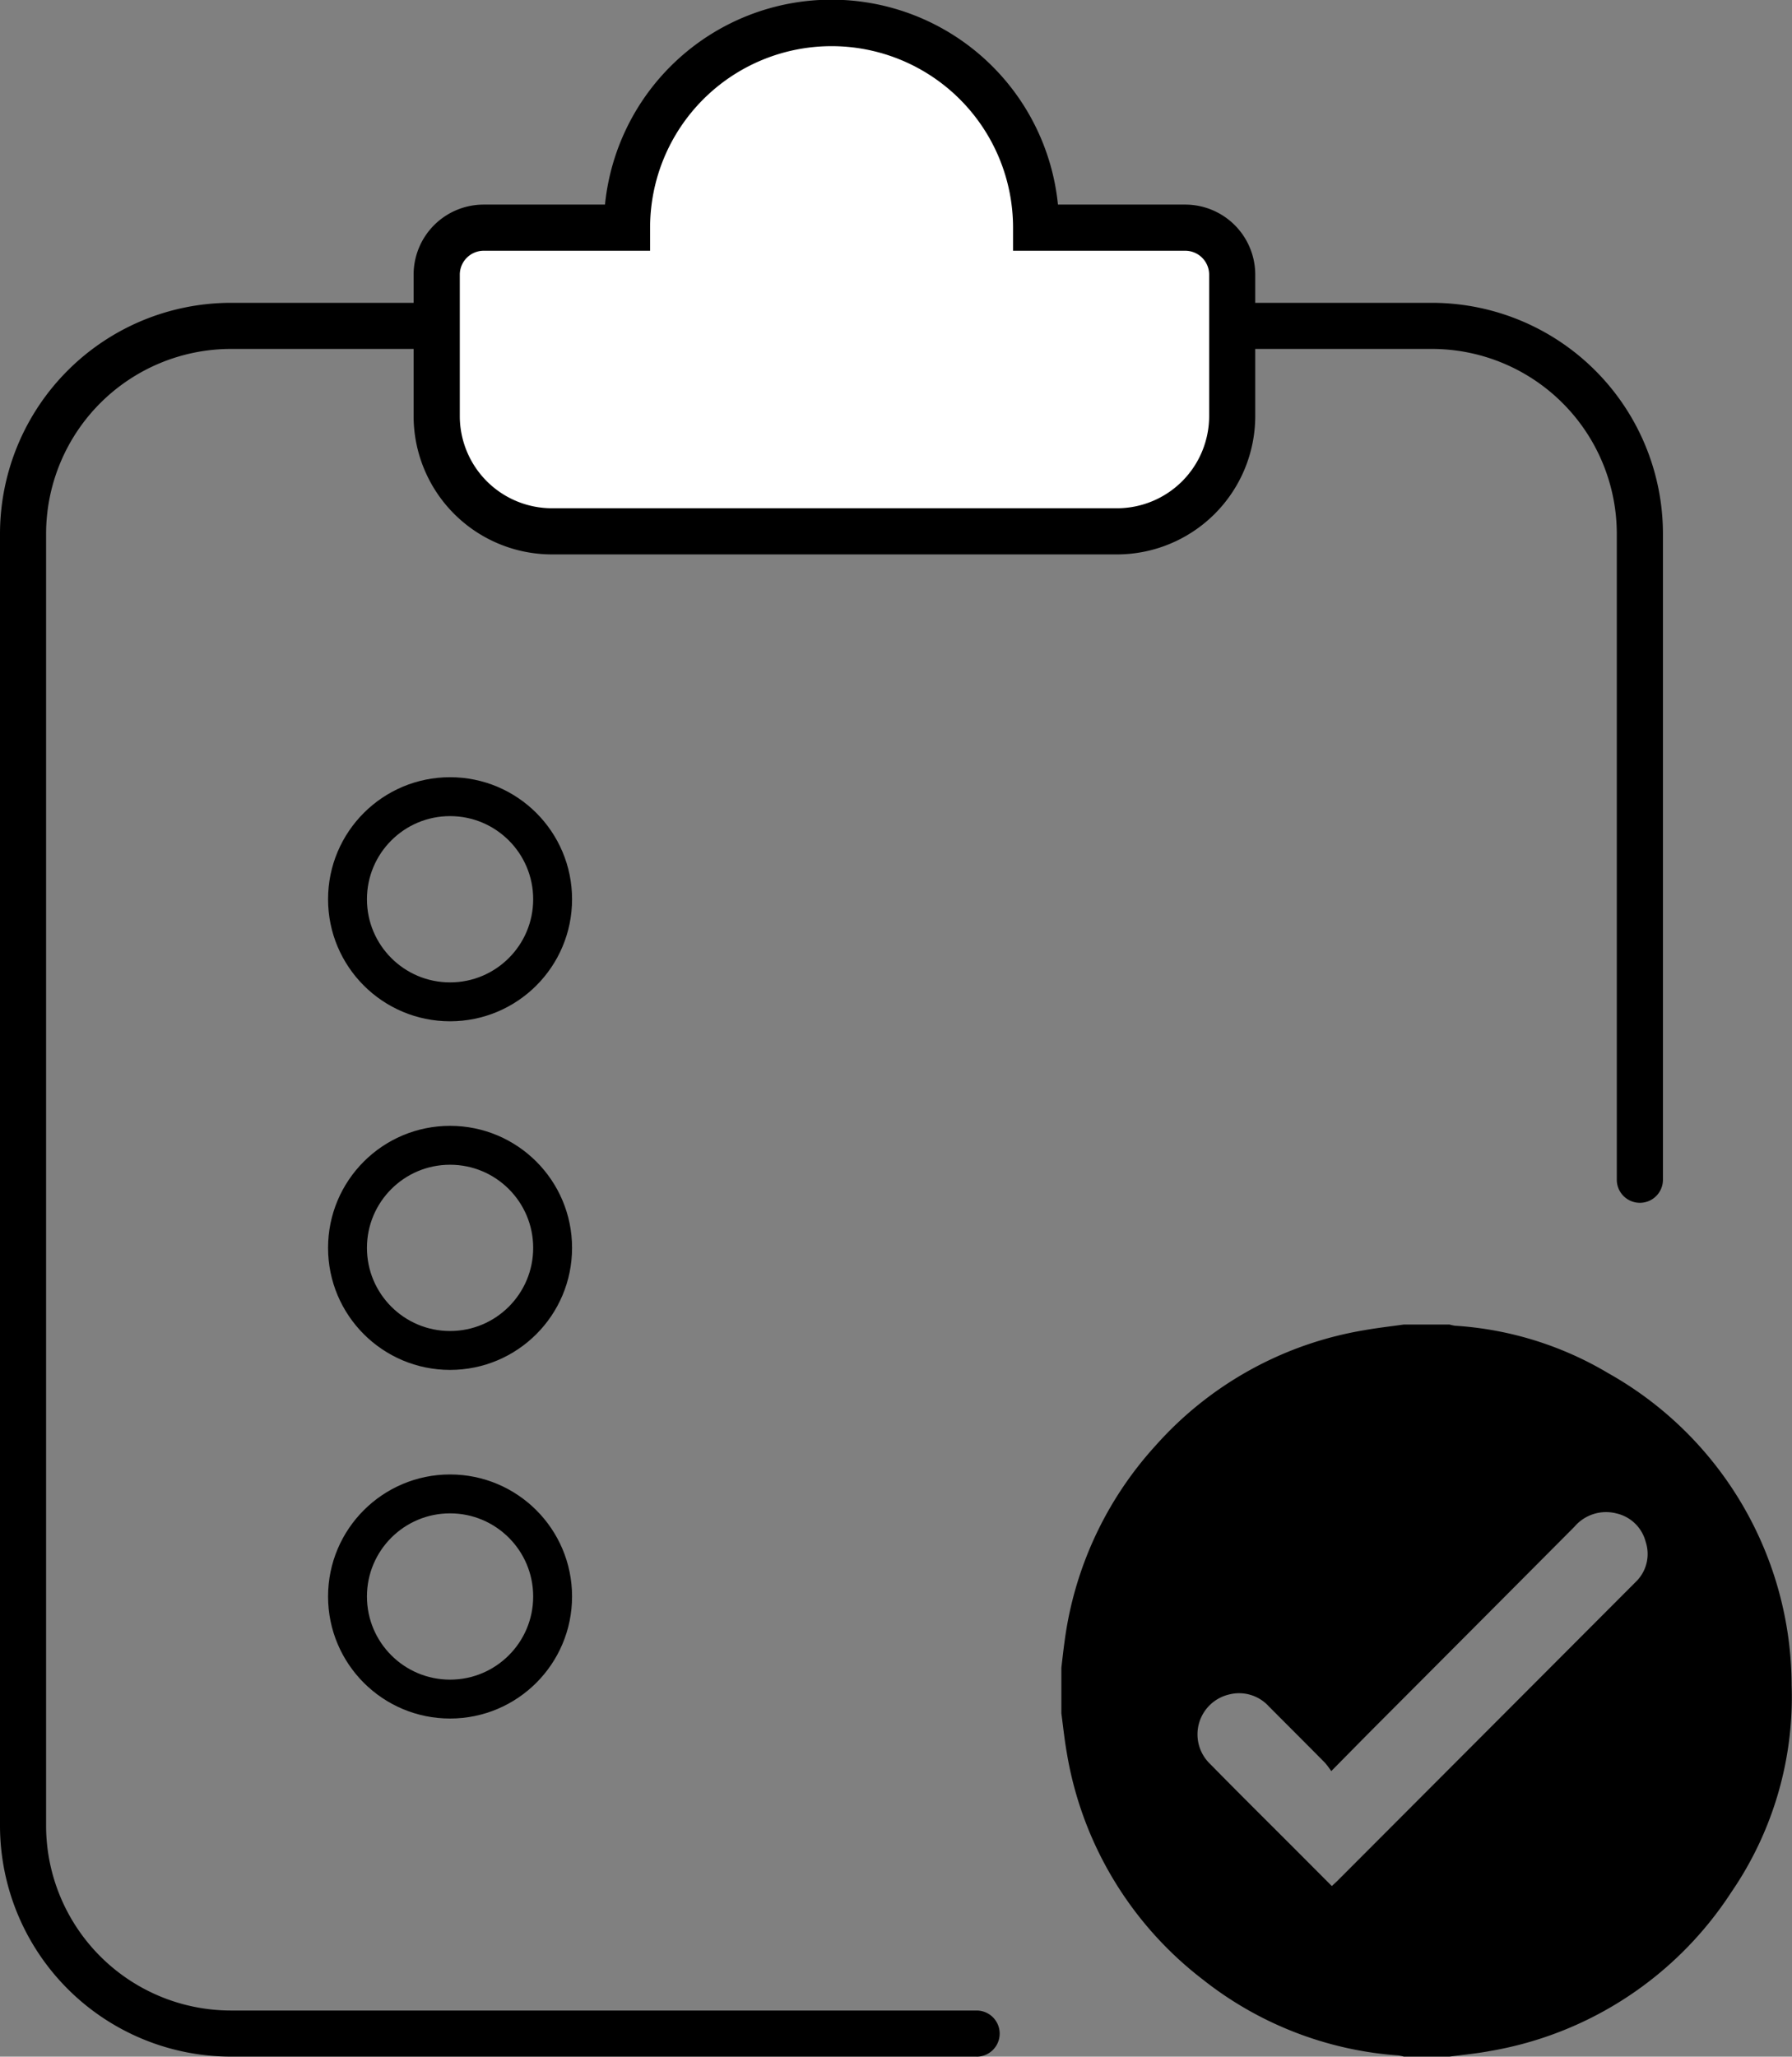
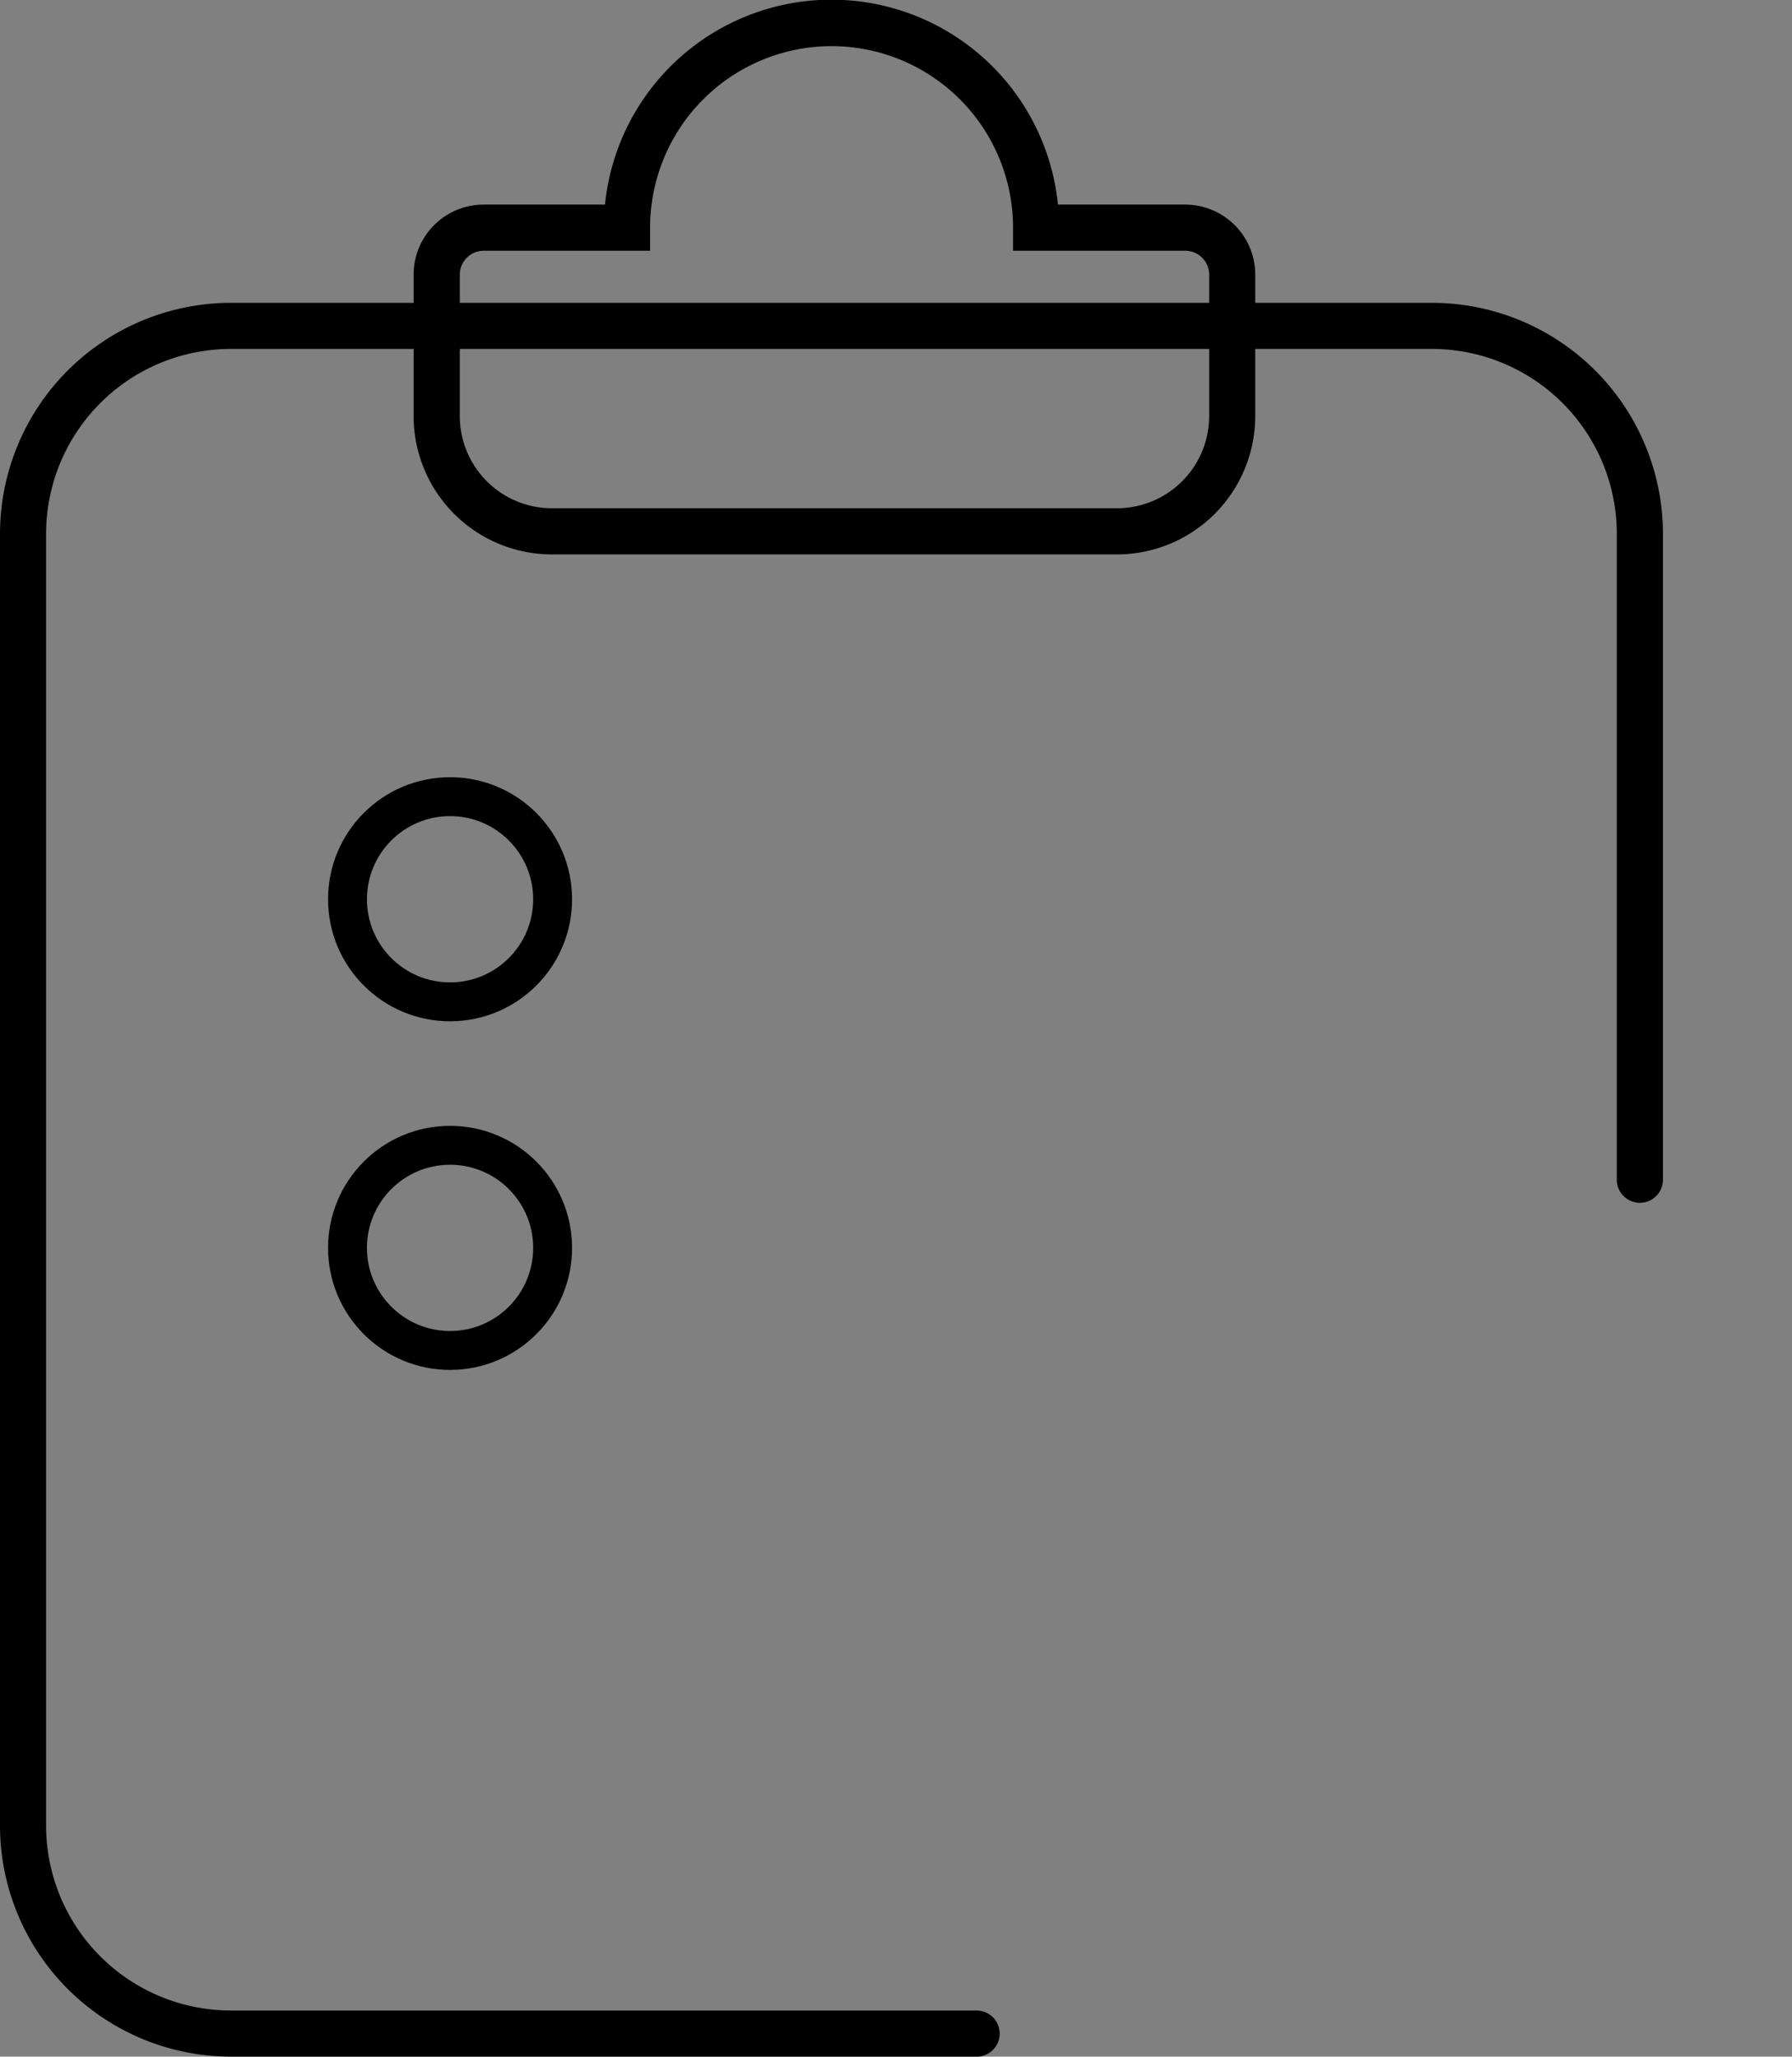
<svg xmlns="http://www.w3.org/2000/svg" width="34.561" height="39.656" viewBox="0 0 34.561 39.656">
  <rect x="0" y="0" width="34.561" height="39.656" fill="#808080" stroke="none" />
  <g id="Groupe_273" data-name="Groupe 273" transform="translate(-1021 -1453.328)">
    <g id="Groupe_193" data-name="Groupe 193" transform="translate(1041.475 1478.867)">
-       <path id="Tracé_28" data-name="Tracé 28" d="M-424.4,378.531h.881a.774.774,0,0,0,.106.023,6.581,6.581,0,0,1,2.965.921,6.921,6.921,0,0,1,3.527,6.011,6.648,6.648,0,0,1-1.165,3.993,6.935,6.935,0,0,1-4.646,3.059c-.26.049-.525.074-.787.109h-.881a.791.791,0,0,0-.106-.023,6.85,6.85,0,0,1-3.773-1.465,6.938,6.938,0,0,1-2.621-4.368c-.045-.252-.071-.508-.105-.762v-.882c.02-.168.038-.336.061-.5a6.944,6.944,0,0,1,1.749-3.774,6.9,6.9,0,0,1,4.035-2.233C-424.9,378.594-424.649,378.566-424.4,378.531Zm-1.389,10.827c.04-.037.07-.064.1-.093q2.88-2.884,5.759-5.769a.747.747,0,0,0,.194-.775.754.754,0,0,0-.565-.548.8.8,0,0,0-.809.257q-1.9,1.908-3.8,3.812c-.288.289-.574.58-.89.9a1.591,1.591,0,0,0-.124-.164c-.358-.362-.719-.722-1.079-1.083a.775.775,0,0,0-.766-.231.79.79,0,0,0-.361,1.346c.521.531,1.049,1.054,1.575,1.58Z" transform="translate(431 -378.531)" />
-     </g>
+       </g>
    <g id="Ellipse_20" data-name="Ellipse 20" transform="translate(1027.327 1468.314)" fill="none" stroke="#000" stroke-width="0.75">
      <circle cx="2.353" cy="2.353" r="2.353" stroke="none" />
      <circle cx="2.353" cy="2.353" r="1.978" fill="none" />
    </g>
    <g id="Ellipse_21" data-name="Ellipse 21" transform="translate(1027.327 1475.036)" fill="none" stroke="#000" stroke-width="0.75">
-       <circle cx="2.353" cy="2.353" r="2.353" stroke="none" />
      <circle cx="2.353" cy="2.353" r="1.978" fill="none" />
    </g>
    <g id="Ellipse_22" data-name="Ellipse 22" transform="translate(1027.327 1481.758)" fill="none" stroke="#000" stroke-width="0.75">
-       <circle cx="2.353" cy="2.353" r="2.353" stroke="none" />
-       <circle cx="2.353" cy="2.353" r="1.978" fill="none" />
-     </g>
+       </g>
    <g id="Groupe_258" data-name="Groupe 258" transform="translate(788.02 1351.982)">
      <g id="Groupe_258-2" data-name="Groupe 258" transform="translate(232.98 107.185)">
        <path id="Tracé_329" data-name="Tracé 329" d="M251.815,194.239H237.432a4.457,4.457,0,0,1-4.452-4.452V164.875a4.457,4.457,0,0,1,4.452-4.452H260.6a4.457,4.457,0,0,1,4.452,4.452v12.456a.445.445,0,1,1-.89,0V164.875a3.567,3.567,0,0,0-3.563-3.563H237.432a3.567,3.567,0,0,0-3.563,3.563v24.912a3.567,3.567,0,0,0,3.563,3.563h14.383a.445.445,0,0,1,0,.89Z" transform="translate(-232.98 -160.423)" />
      </g>
      <g id="Groupe_259" data-name="Groupe 259" transform="translate(240.958 101.346)">
-         <path id="Tracé_330" data-name="Tracé 330" d="M332.634,109.791h-2.877a3.945,3.945,0,0,0-7.891,0H319.1a.9.9,0,0,0-.9.9v2.729a2.221,2.221,0,0,0,2.221,2.221h10.9a2.221,2.221,0,0,0,2.221-2.221V110.7A.9.9,0,0,0,332.634,109.791Z" transform="translate(-317.753 -105.401)" fill="#fff" />
        <path id="Tracé_331" data-name="Tracé 331" d="M327.263,112.036h-10.9a2.669,2.669,0,0,1-2.666-2.666v-2.729a1.351,1.351,0,0,1,1.35-1.35h2.341a4.39,4.39,0,0,1,8.736,0h2.455a1.351,1.351,0,0,1,1.35,1.35v2.729A2.669,2.669,0,0,1,327.263,112.036Zm-12.215-5.855a.461.461,0,0,0-.46.46v2.729a1.778,1.778,0,0,0,1.776,1.776h10.9a1.778,1.778,0,0,0,1.776-1.776v-2.729a.461.461,0,0,0-.46-.46h-3.322v-.445a3.5,3.5,0,0,0-7,0v.445Z" transform="translate(-313.698 -101.346)" />
      </g>
    </g>
  </g>
</svg>